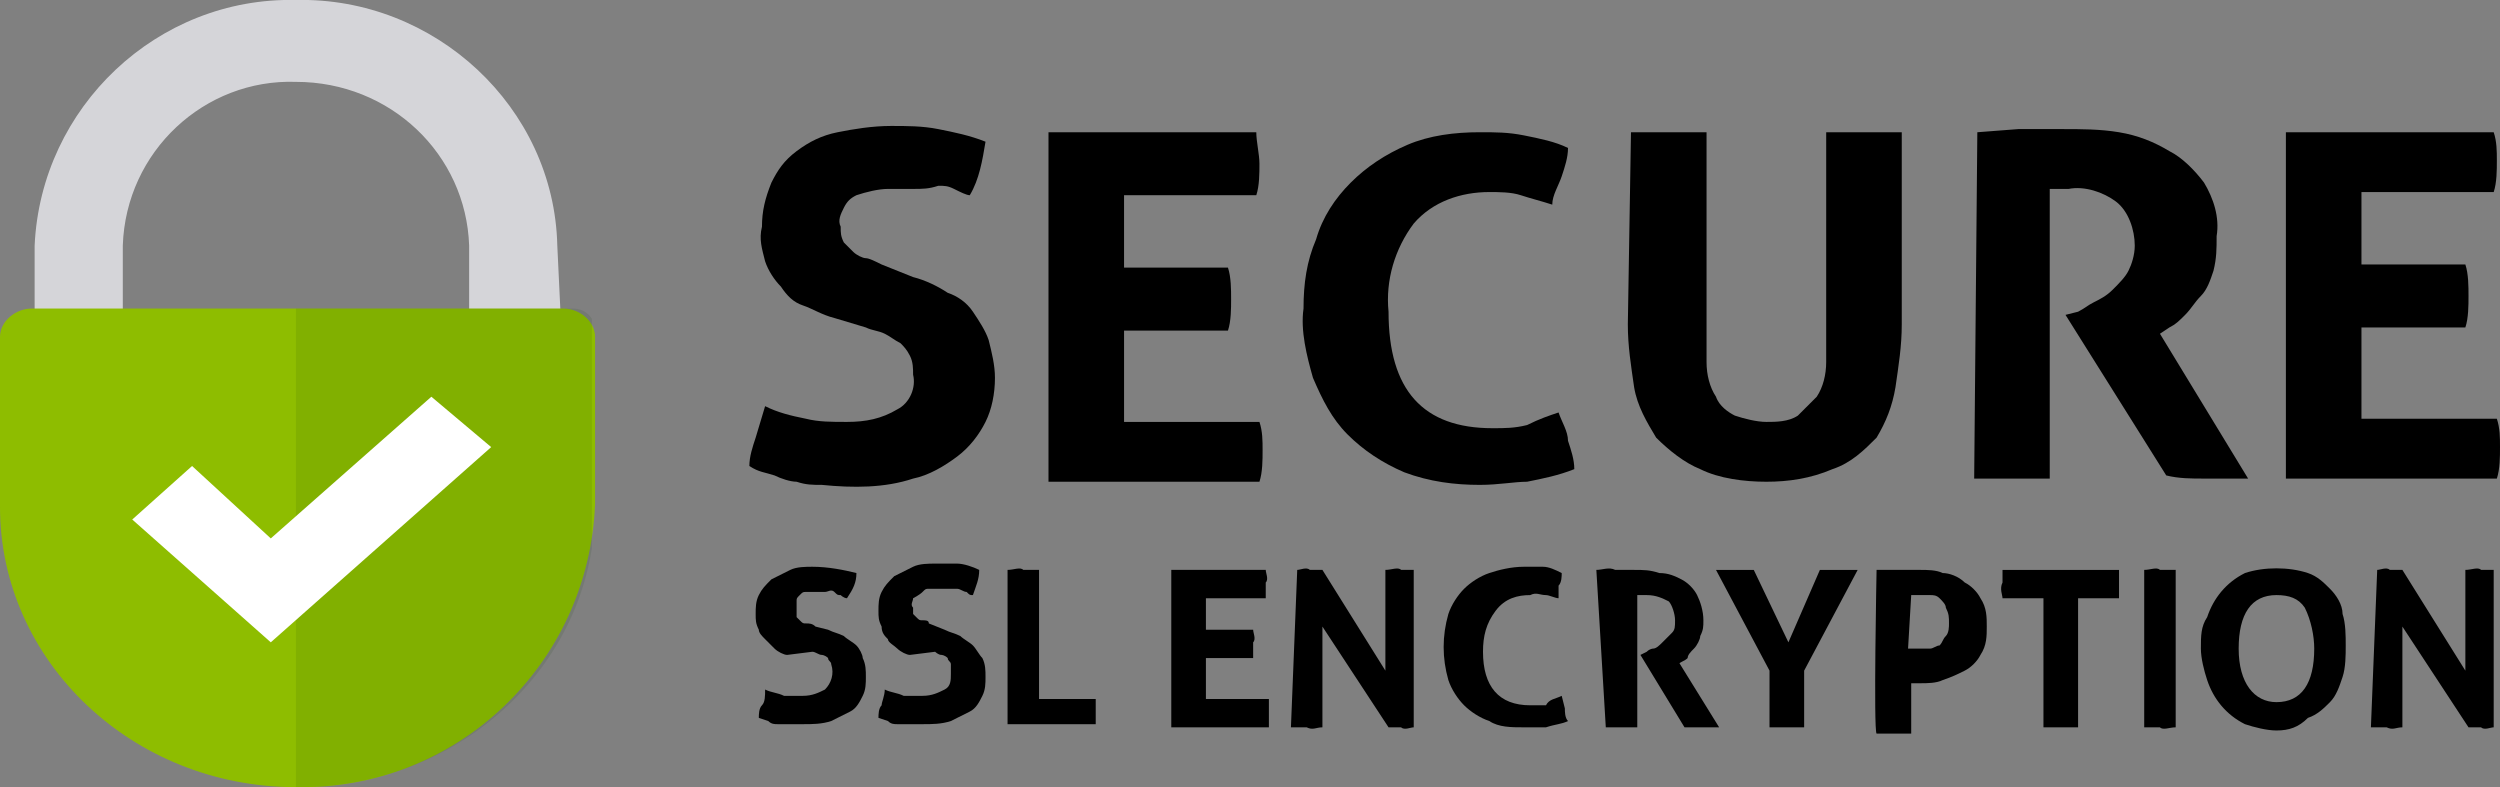
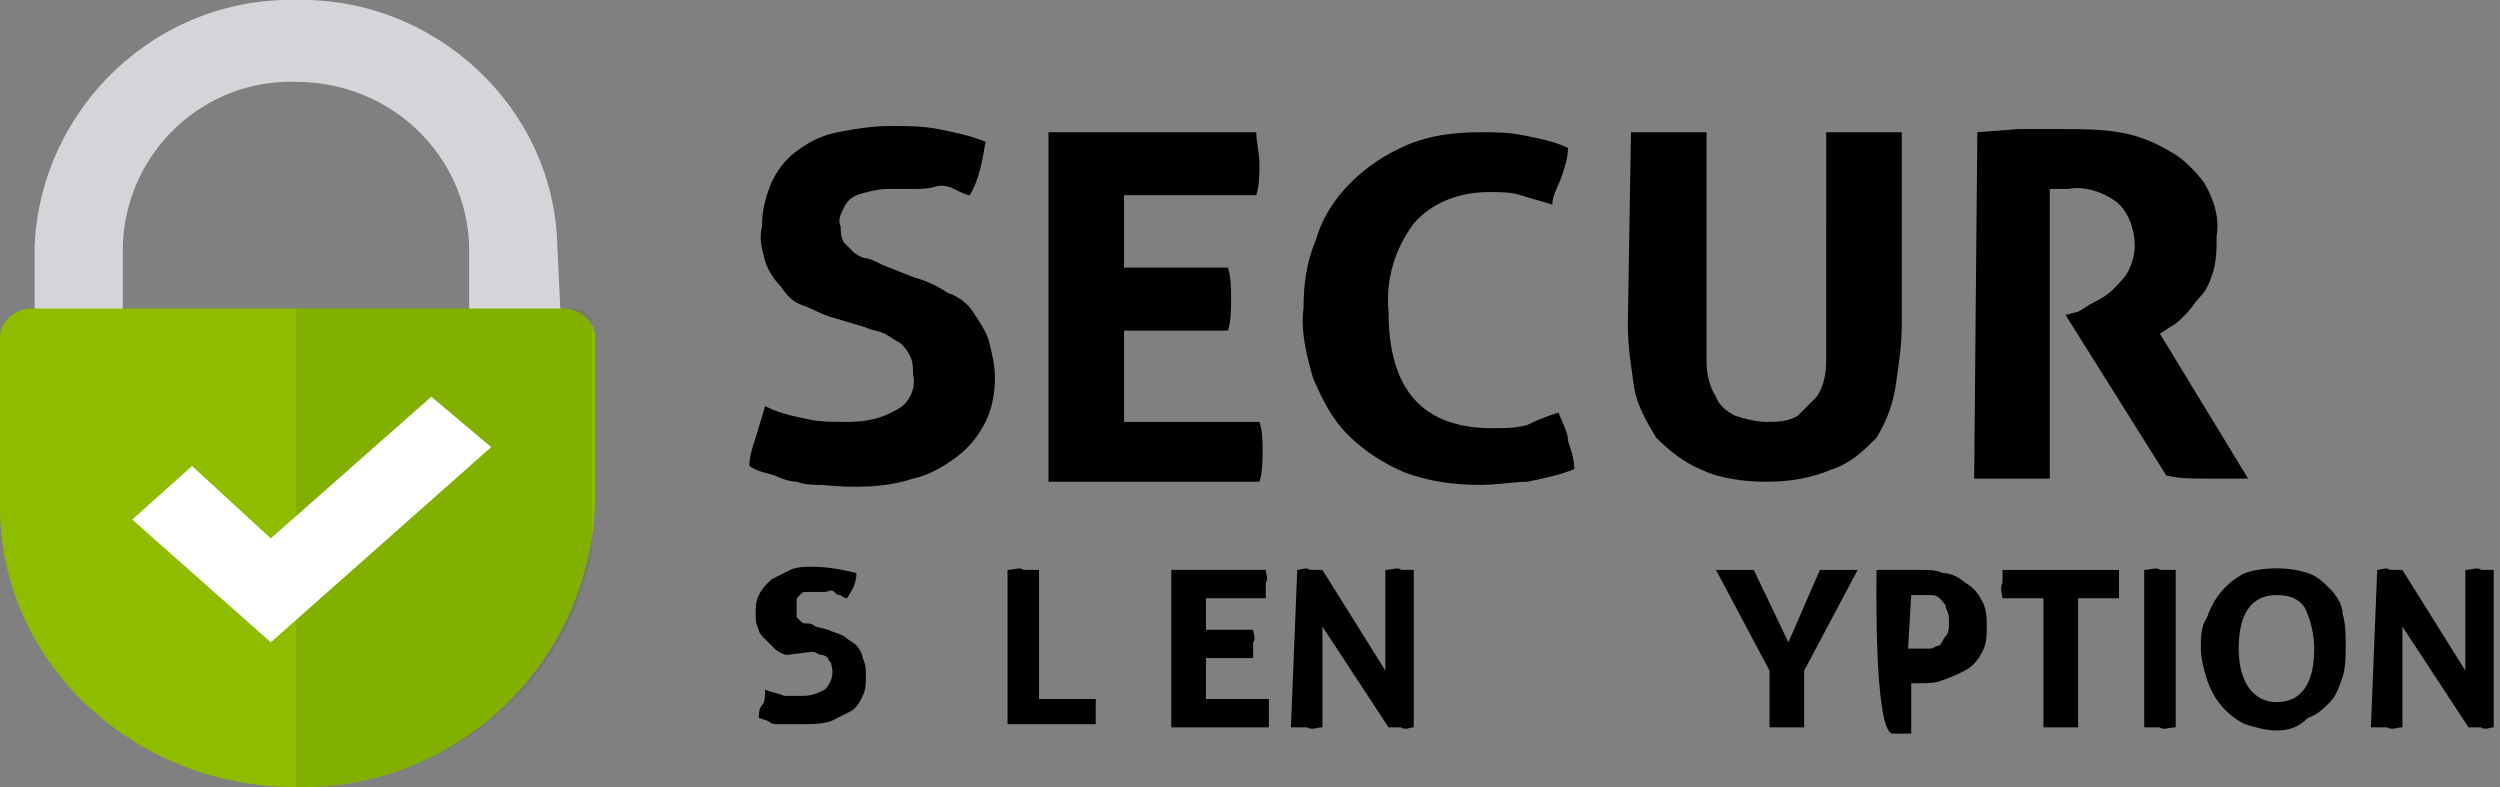
<svg xmlns="http://www.w3.org/2000/svg" xmlns:xlink="http://www.w3.org/1999/xlink" version="1.1" id="Ebene_1" x="0px" y="0px" viewBox="0 0 79.4 25" style="enable-background:new 0 0 79.4 25;" xml:space="preserve">
  <rect x="0" y="0" width="79.4" height="25" fill="#808080" stroke="none" />
  <path style="fill:#D5D5D9;" d="M17.8,9.9h-2.9V7.8c-0.1-2.9-2.5-5.2-5.5-5.2C6.5,2.5,4,4.8,3.9,7.8c0,0,0,0,0,0.1v2.1H1.1V7.8  C1.3,3.4,5-0.1,9.4,0c4.4-0.1,8.2,3.4,8.3,7.8L17.8,9.9L17.8,9.9z" />
  <path style="fill:#8EBD00;" d="M9.4,25L9.4,25C4.2,25,0,21,0,16.1v-5.4c0-0.5,0.5-0.9,1-0.9h16.9c0.5,0,1,0.4,1,0.9v5.3  C18.7,21.1,14.5,25.1,9.4,25C9.4,25,9.4,25,9.4,25z" />
  <g>
    <defs>
      <path id="SVGID_1_" d="M17.8,9.8V8.1c0-4.4-3.4-8-7.8-8.1C5.2-0.3,1.1,3.3,1.1,7.8v2H0.8c-0.4,0-0.7,0.3-0.7,0.7v5.6    C0.1,21,4.3,25,9.5,25l0,0c5.2,0,9.4-4,9.4-8.9v-5.6c0-0.4-0.3-0.7-0.7-0.7C18,9.8,17.9,9.8,17.8,9.8z M4,7.8    c0.1-2.9,2.5-5.2,5.5-5.2c2.9-0.1,5.4,2.1,5.5,5.1c0,0,0,0.1,0,0.1v2H4V7.8z" />
    </defs>
    <clipPath id="SVGID_2_">
      <use xlink:href="#SVGID_1_" style="overflow:visible;" />
    </clipPath>
    <g style="clip-path:url(#SVGID_2_);">
      <rect x="9.4" y="9.8" style="opacity:0.1;fill:#134200;enable-background:new    ;" width="9.4" height="15.2" />
    </g>
  </g>
  <polygon style="fill:#FFFFFF;" points="8.6,20.4 4.2,16.5 6.1,14.8 8.6,17.1 13.7,12.6 15.6,14.2 " />
  <path d="M26.5,10.1c-0.4-0.1-0.7-0.3-1-0.4c-0.3-0.1-0.5-0.3-0.7-0.6c-0.2-0.2-0.4-0.5-0.5-0.8c-0.1-0.4-0.2-0.7-0.1-1.1  c0-0.5,0.1-0.9,0.3-1.4c0.2-0.4,0.4-0.7,0.8-1c0.4-0.3,0.8-0.5,1.3-0.6c0.5-0.1,1.1-0.2,1.7-0.2c0.5,0,1,0,1.5,0.1  c0.5,0.1,1,0.2,1.5,0.4c-0.1,0.6-0.2,1.2-0.5,1.7c-0.1,0-0.3-0.1-0.5-0.2s-0.3-0.1-0.5-0.1C29.5,6,29.3,6,29,6c-0.3,0-0.6,0-0.8,0  c-0.3,0-0.7,0.1-1,0.2c-0.2,0.1-0.3,0.2-0.4,0.4c-0.1,0.2-0.2,0.4-0.1,0.6c0,0.2,0,0.3,0.1,0.5C26.9,7.8,27,7.9,27.1,8  c0.1,0.1,0.3,0.2,0.4,0.2c0.1,0,0.3,0.1,0.5,0.2l1,0.4c0.4,0.1,0.8,0.3,1.1,0.5c0.3,0.1,0.6,0.3,0.8,0.6c0.2,0.3,0.4,0.6,0.5,0.9  c0.1,0.4,0.2,0.8,0.2,1.2c0,0.5-0.1,1-0.3,1.4c-0.2,0.4-0.5,0.8-0.9,1.1c-0.4,0.3-0.9,0.6-1.4,0.7c-0.9,0.3-1.9,0.3-2.9,0.2  c-0.3,0-0.5,0-0.8-0.1c-0.2,0-0.5-0.1-0.7-0.2c-0.3-0.1-0.5-0.1-0.8-0.3c0-0.3,0.1-0.6,0.2-0.9l0.3-1c0.4,0.2,0.8,0.3,1.3,0.4  c0.4,0.1,0.8,0.1,1.3,0.1c0.6,0,1.1-0.1,1.6-0.4c0.4-0.2,0.6-0.7,0.5-1.1c0-0.2,0-0.4-0.1-0.6c-0.1-0.2-0.2-0.3-0.3-0.4  c-0.2-0.1-0.3-0.2-0.5-0.3c-0.2-0.1-0.4-0.1-0.6-0.2L26.5,10.1z" />
  <path d="M33.3,4.2h6.6C39.9,4.5,40,4.9,40,5.2c0,0.3,0,0.7-0.1,1h-4.2v2.3H39c0.1,0.3,0.1,0.7,0.1,1c0,0.3,0,0.7-0.1,1h-3.3v2.9H40  c0.1,0.3,0.1,0.6,0.1,0.9c0,0.3,0,0.7-0.1,1h-6.7L33.3,4.2z" />
  <path d="M49.5,13.1c0.1,0.3,0.3,0.6,0.3,0.9c0.1,0.3,0.2,0.6,0.2,0.9c-0.5,0.2-1,0.3-1.5,0.4c-0.4,0-0.9,0.1-1.5,0.1  c-0.8,0-1.6-0.1-2.4-0.4c-0.7-0.3-1.3-0.7-1.8-1.2c-0.5-0.5-0.8-1.1-1.1-1.8c-0.2-0.7-0.4-1.5-0.3-2.2c0-0.8,0.1-1.5,0.4-2.2  c0.2-0.7,0.6-1.3,1.1-1.8c0.5-0.5,1.1-0.9,1.8-1.2c0.7-0.3,1.5-0.4,2.3-0.4c0.5,0,0.9,0,1.4,0.1c0.5,0.1,1,0.2,1.4,0.4  c0,0.3-0.1,0.6-0.2,0.9c-0.1,0.3-0.3,0.6-0.3,0.9c-0.3-0.1-0.7-0.2-1-0.3c-0.3-0.1-0.7-0.1-1-0.1c-0.9,0-1.8,0.3-2.4,1  c-0.6,0.8-0.9,1.8-0.8,2.8c0,2.5,1.1,3.7,3.3,3.7c0.4,0,0.7,0,1.1-0.1C48.9,13.3,49.2,13.2,49.5,13.1z" />
  <path d="M51.8,4.2c0.2,0,0.4,0,0.6,0h1.2c0.2,0,0.4,0,0.6,0v5.7c0,0.6,0,1.1,0,1.6c0,0.4,0.1,0.8,0.3,1.1c0.1,0.3,0.4,0.5,0.6,0.6  c0.3,0.1,0.7,0.2,1,0.2c0.3,0,0.7,0,1-0.2c0.2-0.2,0.4-0.4,0.6-0.6c0.2-0.3,0.3-0.7,0.3-1.1c0-0.5,0-1.1,0-1.6V4.2  c0.2,0,0.4,0,0.6,0h1.2c0.2,0,0.4,0,0.6,0v6.1c0,0.7-0.1,1.3-0.2,2c-0.1,0.6-0.3,1.1-0.6,1.6c-0.4,0.4-0.8,0.8-1.4,1  c-0.7,0.3-1.4,0.4-2.1,0.4c-0.7,0-1.5-0.1-2.1-0.4c-0.5-0.2-1-0.6-1.4-1c-0.3-0.5-0.6-1-0.7-1.6c-0.1-0.7-0.2-1.3-0.2-2L51.8,4.2  L51.8,4.2z" />
  <path d="M62.8,4.2l1.3-0.1c0.5,0,0.9,0,1.4,0c0.6,0,1.2,0,1.8,0.1c0.6,0.1,1.1,0.3,1.6,0.6c0.4,0.2,0.8,0.6,1.1,1  c0.3,0.5,0.5,1.1,0.4,1.7c0,0.4,0,0.7-0.1,1.1c-0.1,0.3-0.2,0.6-0.4,0.8c-0.2,0.2-0.3,0.4-0.5,0.6c-0.2,0.2-0.3,0.3-0.5,0.4  l-0.3,0.2l2.8,4.6c-0.2,0-0.4,0-0.7,0s-0.5,0-0.7,0c-0.4,0-0.8,0-1.2-0.1L65.6,10L66,9.9c0.2-0.1,0.3-0.2,0.5-0.3  c0.2-0.1,0.4-0.2,0.6-0.4c0.2-0.2,0.4-0.4,0.5-0.6c0.1-0.2,0.2-0.5,0.2-0.8c0-0.5-0.2-1.1-0.6-1.4c-0.4-0.3-1-0.5-1.5-0.4  c-0.2,0-0.4,0-0.6,0v9.2c-0.2,0-0.4,0-0.6,0h-1.2c-0.2,0-0.4,0-0.6,0L62.8,4.2L62.8,4.2z" />
-   <path d="M72.6,4.2h6.6c0.1,0.3,0.1,0.6,0.1,0.9c0,0.3,0,0.7-0.1,1h-4.2v2.3h3.3c0.1,0.3,0.1,0.7,0.1,1c0,0.3,0,0.7-0.1,1h-3.3v2.9  h4.3c0.1,0.3,0.1,0.6,0.1,0.9c0,0.3,0,0.7-0.1,1h-6.7V4.4L72.6,4.2z" />
  <path d="M25,20.8c-0.1,0-0.3-0.1-0.4-0.2c-0.1-0.1-0.2-0.2-0.3-0.3c-0.1-0.1-0.2-0.2-0.2-0.3c-0.1-0.2-0.1-0.3-0.1-0.5  c0-0.2,0-0.4,0.1-0.6c0.1-0.2,0.2-0.3,0.4-0.5c0.2-0.1,0.4-0.2,0.6-0.3c0.2-0.1,0.5-0.1,0.7-0.1c0.5,0,1,0.1,1.4,0.2  c0,0.3-0.1,0.5-0.3,0.8c-0.1,0-0.2-0.1-0.2-0.1c-0.1,0-0.1,0-0.2-0.1s-0.2,0-0.3,0h-0.6c-0.1,0-0.1,0-0.2,0.1s-0.1,0.1-0.1,0.2  c0,0.1,0,0.2,0,0.3c0,0.1,0,0.2,0,0.2c0,0,0.1,0.1,0.1,0.1c0.1,0.1,0.1,0.1,0.2,0.1c0.1,0,0.2,0,0.3,0.1l0.4,0.1  c0.2,0.1,0.3,0.1,0.5,0.2c0.1,0.1,0.3,0.2,0.4,0.3c0.1,0.1,0.2,0.3,0.2,0.4c0.1,0.2,0.1,0.4,0.1,0.6c0,0.2,0,0.4-0.1,0.6  c-0.1,0.2-0.2,0.4-0.4,0.5c-0.2,0.1-0.4,0.2-0.6,0.3c-0.3,0.1-0.6,0.1-0.9,0.1h-0.4c-0.1,0-0.2,0-0.4,0c-0.1,0-0.2,0-0.3-0.1  l-0.3-0.1c0-0.1,0-0.3,0.1-0.4c0.1-0.1,0.1-0.3,0.1-0.5c0.2,0.1,0.4,0.1,0.6,0.2c0.2,0,0.4,0,0.6,0c0.3,0,0.5-0.1,0.7-0.2  c0.2-0.2,0.3-0.5,0.2-0.8c0-0.1-0.1-0.1-0.1-0.2c-0.1-0.1-0.2-0.1-0.2-0.1c-0.1,0-0.2-0.1-0.3-0.1L25,20.8z" />
-   <path d="M28.9,20.8c-0.1,0-0.3-0.1-0.4-0.2c-0.1-0.1-0.3-0.2-0.3-0.3c-0.1-0.1-0.2-0.2-0.2-0.4c-0.1-0.2-0.1-0.3-0.1-0.5  c0-0.2,0-0.4,0.1-0.6c0.1-0.2,0.2-0.3,0.4-0.5c0.2-0.1,0.4-0.2,0.6-0.3c0.2-0.1,0.5-0.1,0.7-0.1c0.2,0,0.5,0,0.7,0  c0.2,0,0.5,0.1,0.7,0.2c0,0.3-0.1,0.5-0.2,0.8c-0.1,0-0.1,0-0.2-0.1c-0.1,0-0.2-0.1-0.3-0.1c-0.1,0-0.2,0-0.3,0h-0.6  c-0.1,0-0.1,0-0.2,0.1S29,19,29,19c0,0.1-0.1,0.2,0,0.3c0,0.1,0,0.2,0,0.2c0,0,0.1,0.1,0.1,0.1c0.1,0.1,0.1,0.1,0.2,0.1  c0.1,0,0.2,0,0.2,0.1L30,20c0.2,0.1,0.3,0.1,0.5,0.2c0.1,0.1,0.3,0.2,0.4,0.3c0.1,0.1,0.2,0.3,0.3,0.4c0.1,0.2,0.1,0.4,0.1,0.6  c0,0.2,0,0.4-0.1,0.6c-0.1,0.2-0.2,0.4-0.4,0.5c-0.2,0.1-0.4,0.2-0.6,0.3c-0.3,0.1-0.6,0.1-0.9,0.1h-0.4c-0.1,0-0.3,0-0.4,0  c-0.1,0-0.2,0-0.3-0.1l-0.3-0.1c0-0.1,0-0.3,0.1-0.4c0-0.1,0.1-0.3,0.1-0.5c0.2,0.1,0.4,0.1,0.6,0.2c0.2,0,0.4,0,0.6,0  c0.3,0,0.5-0.1,0.7-0.2c0.2-0.1,0.2-0.3,0.2-0.5c0-0.1,0-0.2,0-0.3c0-0.1-0.1-0.1-0.1-0.2c-0.1-0.1-0.2-0.1-0.2-0.1  c-0.1,0-0.2-0.1-0.2-0.1L28.9,20.8z" />
  <path d="M32,18.1c0.2,0,0.4-0.1,0.5,0c0.2,0,0.4,0,0.5,0v4.1h1.8c0,0.1,0,0.1,0,0.2v0.4c0,0.1,0,0.2,0,0.2H32V18.1L32,18.1z" />
  <path d="M37.2,18.1h3c0,0.1,0.1,0.3,0,0.4c0,0.2,0,0.3,0,0.5h-1.9V20h1.5c0,0.1,0.1,0.3,0,0.4c0,0.2,0,0.3,0,0.5h-1.5v1.3h2  c0,0.1,0,0.3,0,0.4c0,0.2,0,0.3,0,0.5h-3.1V18.1z" />
  <path d="M41.2,18.1c0.1,0,0.3-0.1,0.4,0c0.1,0,0.3,0,0.4,0l2,3.2v-3.2c0.2,0,0.4-0.1,0.5,0c0.1,0,0.3,0,0.4,0v5  c-0.1,0-0.3,0.1-0.4,0c-0.1,0-0.3,0-0.4,0L42,19.9v3.2c-0.2,0-0.3,0.1-0.5,0c-0.2,0-0.3,0-0.5,0L41.2,18.1L41.2,18.1z" />
-   <path d="M49.6,22.1l0.1,0.4c0,0.1,0,0.3,0.1,0.4c-0.2,0.1-0.4,0.1-0.7,0.2c-0.2,0-0.5,0-0.7,0c-0.4,0-0.8,0-1.1-0.2  c-0.3-0.1-0.6-0.3-0.8-0.5c-0.2-0.2-0.4-0.5-0.5-0.8c-0.2-0.7-0.2-1.4,0-2.1c0.1-0.3,0.3-0.6,0.5-0.8c0.2-0.2,0.5-0.4,0.8-0.5  c0.3-0.1,0.7-0.2,1.1-0.2c0.2,0,0.4,0,0.6,0c0.2,0,0.4,0.1,0.6,0.2c0,0.1,0,0.3-0.1,0.4L49.5,19c-0.1,0-0.3-0.1-0.4-0.1  c-0.2,0-0.3-0.1-0.5,0c-0.4,0-0.8,0.1-1.1,0.5c-0.3,0.4-0.4,0.8-0.4,1.3c0,1.1,0.5,1.7,1.5,1.7c0.2,0,0.3,0,0.5,0  C49.2,22.2,49.4,22.2,49.6,22.1z" />
-   <path d="M50.7,18.1c0.2,0,0.4-0.1,0.6,0c0.2,0,0.4,0,0.6,0c0.3,0,0.5,0,0.8,0.1c0.3,0,0.5,0.1,0.7,0.2c0.2,0.1,0.4,0.3,0.5,0.5  c0.1,0.2,0.2,0.5,0.2,0.8c0,0.2,0,0.3-0.1,0.5c0,0.1-0.1,0.3-0.2,0.4c-0.1,0.1-0.2,0.2-0.2,0.3c-0.1,0.1-0.2,0.1-0.3,0.2L53.3,21  l1.3,2.1c-0.1,0-0.2,0-0.3,0H54c-0.2,0-0.4,0-0.5,0l-1.4-2.3l0.2-0.1c0.1-0.1,0.2-0.1,0.2-0.1c0.1,0,0.2-0.1,0.3-0.2  s0.2-0.2,0.3-0.3c0.1-0.1,0.1-0.2,0.1-0.4c0-0.2-0.1-0.5-0.2-0.6c-0.2-0.1-0.4-0.2-0.7-0.2h-0.3v4.2c-0.1,0-0.2,0-0.2,0h-0.5  c-0.1,0-0.2,0-0.3,0L50.7,18.1L50.7,18.1z" />
  <path d="M56.2,21.3l-1.7-3.2c0.2,0,0.4,0,0.6,0c0.2,0,0.4,0,0.6,0l1.1,2.3l1-2.3c0.2,0,0.4,0,0.6,0c0.2,0,0.4,0,0.6,0l-1.7,3.2v1.8  c-0.1,0-0.2,0-0.3,0h-0.5c-0.1,0-0.2,0-0.3,0L56.2,21.3L56.2,21.3z" />
-   <path d="M59.6,18.1c0.2,0,0.4,0,0.7,0h0.7c0.2,0,0.5,0,0.7,0.1c0.2,0,0.5,0.1,0.7,0.3c0.2,0.1,0.4,0.3,0.5,0.5  c0.2,0.3,0.2,0.6,0.2,0.9c0,0.3,0,0.6-0.2,0.9c-0.1,0.2-0.3,0.4-0.5,0.5c-0.2,0.1-0.4,0.2-0.7,0.3c-0.2,0.1-0.5,0.1-0.7,0.1h-0.3  v1.6c-0.1,0-0.2,0-0.3,0h-0.5c-0.1,0-0.2,0-0.3,0C59.5,23.2,59.6,18.1,59.6,18.1z M60.6,20.6H61c0.1,0,0.2,0,0.3,0  c0.1,0,0.2-0.1,0.3-0.1c0.1-0.1,0.1-0.2,0.2-0.3c0.1-0.1,0.1-0.3,0.1-0.4c0-0.2,0-0.3-0.1-0.5c0-0.1-0.1-0.2-0.2-0.3  c-0.1-0.1-0.2-0.1-0.3-0.1c-0.1,0-0.3,0-0.3,0h-0.3L60.6,20.6z" />
+   <path d="M59.6,18.1c0.2,0,0.4,0,0.7,0h0.7c0.2,0,0.5,0,0.7,0.1c0.2,0,0.5,0.1,0.7,0.3c0.2,0.1,0.4,0.3,0.5,0.5  c0.2,0.3,0.2,0.6,0.2,0.9c0,0.3,0,0.6-0.2,0.9c-0.1,0.2-0.3,0.4-0.5,0.5c-0.2,0.1-0.4,0.2-0.7,0.3c-0.2,0.1-0.5,0.1-0.7,0.1h-0.3  v1.6c-0.1,0-0.2,0-0.3,0c-0.1,0-0.2,0-0.3,0C59.5,23.2,59.6,18.1,59.6,18.1z M60.6,20.6H61c0.1,0,0.2,0,0.3,0  c0.1,0,0.2-0.1,0.3-0.1c0.1-0.1,0.1-0.2,0.2-0.3c0.1-0.1,0.1-0.3,0.1-0.4c0-0.2,0-0.3-0.1-0.5c0-0.1-0.1-0.2-0.2-0.3  c-0.1-0.1-0.2-0.1-0.3-0.1c-0.1,0-0.3,0-0.3,0h-0.3L60.6,20.6z" />
  <path d="M64.9,19h-1.3c0-0.1-0.1-0.3,0-0.5c0-0.1,0-0.3,0-0.4h3.7c0,0.1,0,0.3,0,0.4c0,0.1,0,0.3,0,0.5H66v4.1c-0.1,0-0.2,0-0.3,0  h-0.5c-0.1,0-0.2,0-0.3,0L64.9,19L64.9,19z" />
  <path d="M68.1,18.1c0.2,0,0.4-0.1,0.5,0c0.2,0,0.4,0,0.5,0v5c-0.2,0-0.4,0.1-0.5,0c-0.2,0-0.4,0-0.5,0V18.1z" />
  <path d="M72.3,23.2c-0.3,0-0.7-0.1-1-0.2c-0.6-0.3-1-0.8-1.2-1.4c-0.1-0.3-0.2-0.7-0.2-1c0-0.4,0-0.7,0.2-1c0.2-0.6,0.6-1.1,1.2-1.4  c0.6-0.2,1.4-0.2,2,0c0.3,0.1,0.5,0.3,0.7,0.5c0.2,0.2,0.4,0.5,0.4,0.8c0.1,0.3,0.1,0.7,0.1,1c0,0.3,0,0.7-0.1,1  c-0.1,0.3-0.2,0.6-0.4,0.8c-0.2,0.2-0.4,0.4-0.7,0.5C73,23.1,72.7,23.2,72.3,23.2z M72.3,22.3c0.8,0,1.2-0.6,1.2-1.7  c0-0.4-0.1-0.9-0.3-1.3c-0.2-0.3-0.5-0.4-0.9-0.4c-0.8,0-1.2,0.6-1.2,1.7S71.6,22.3,72.3,22.3z" />
  <path d="M75.5,18.1c0.1,0,0.3-0.1,0.4,0c0.1,0,0.3,0,0.4,0l2,3.2v-3.2c0.2,0,0.4-0.1,0.5,0c0.1,0,0.3,0,0.4,0v5  c-0.1,0-0.3,0.1-0.4,0c-0.1,0-0.3,0-0.4,0l-2.1-3.2v3.2c-0.2,0-0.3,0.1-0.5,0c-0.2,0-0.3,0-0.5,0L75.5,18.1L75.5,18.1z" />
</svg>